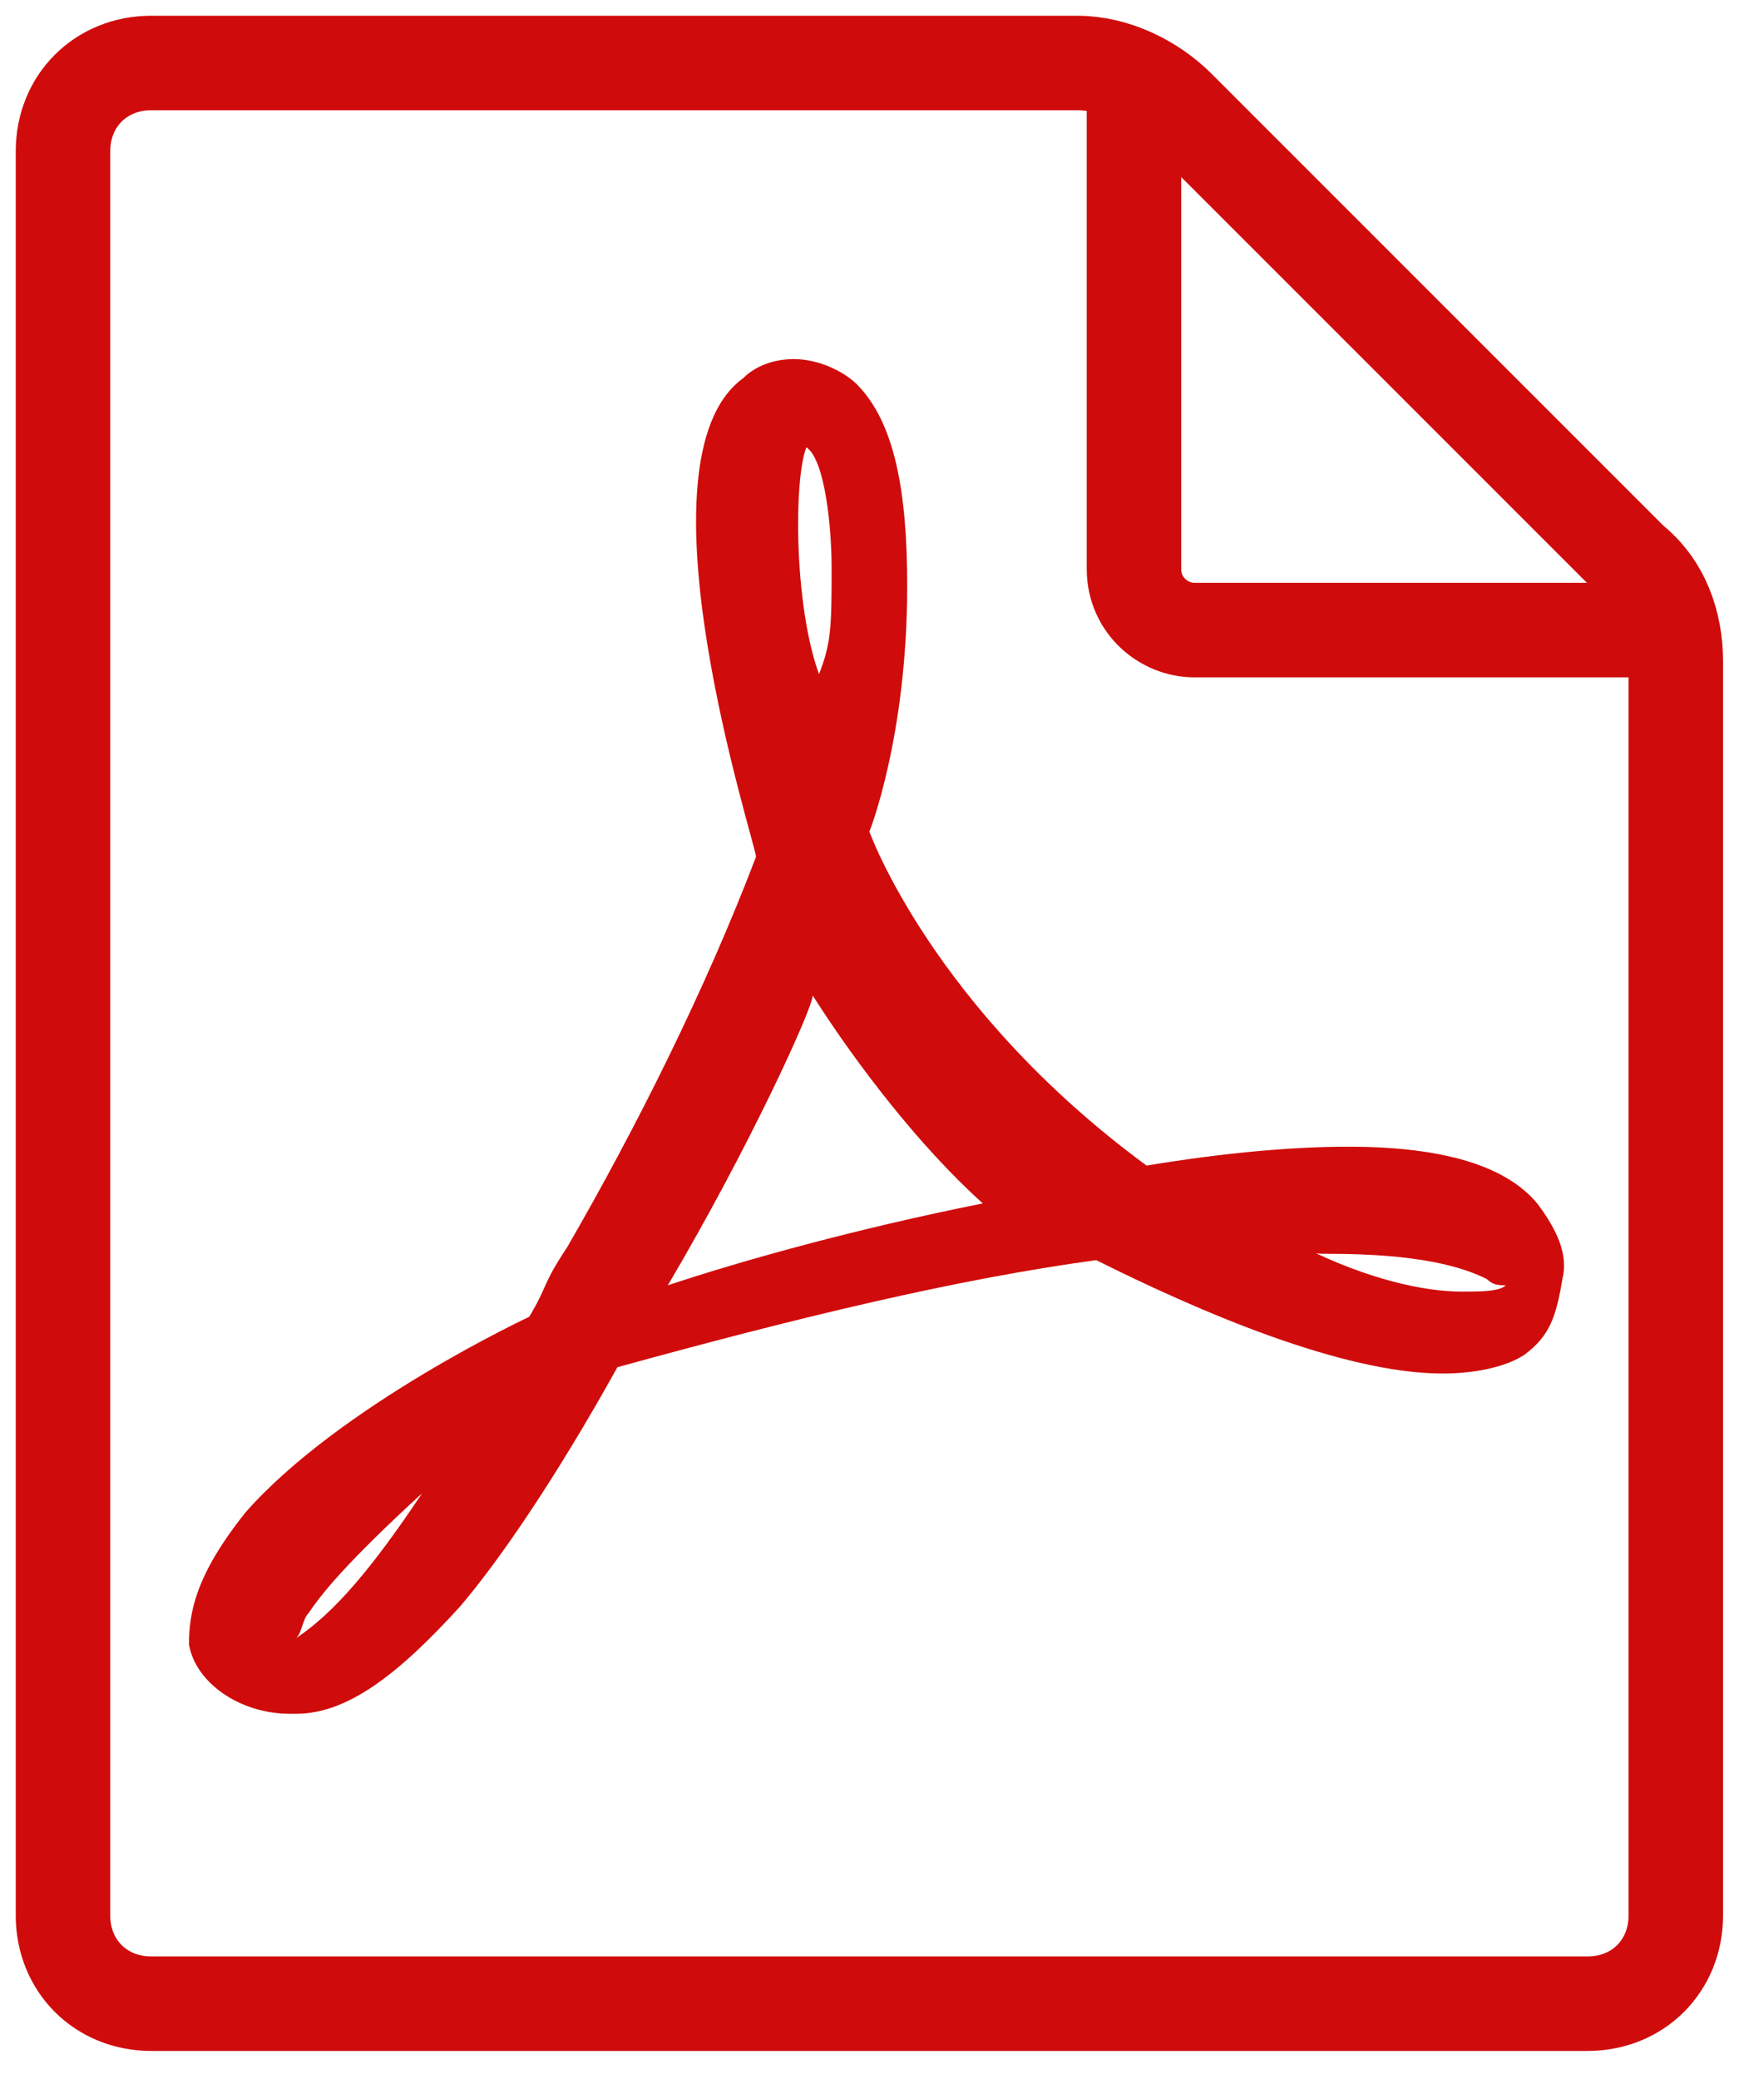
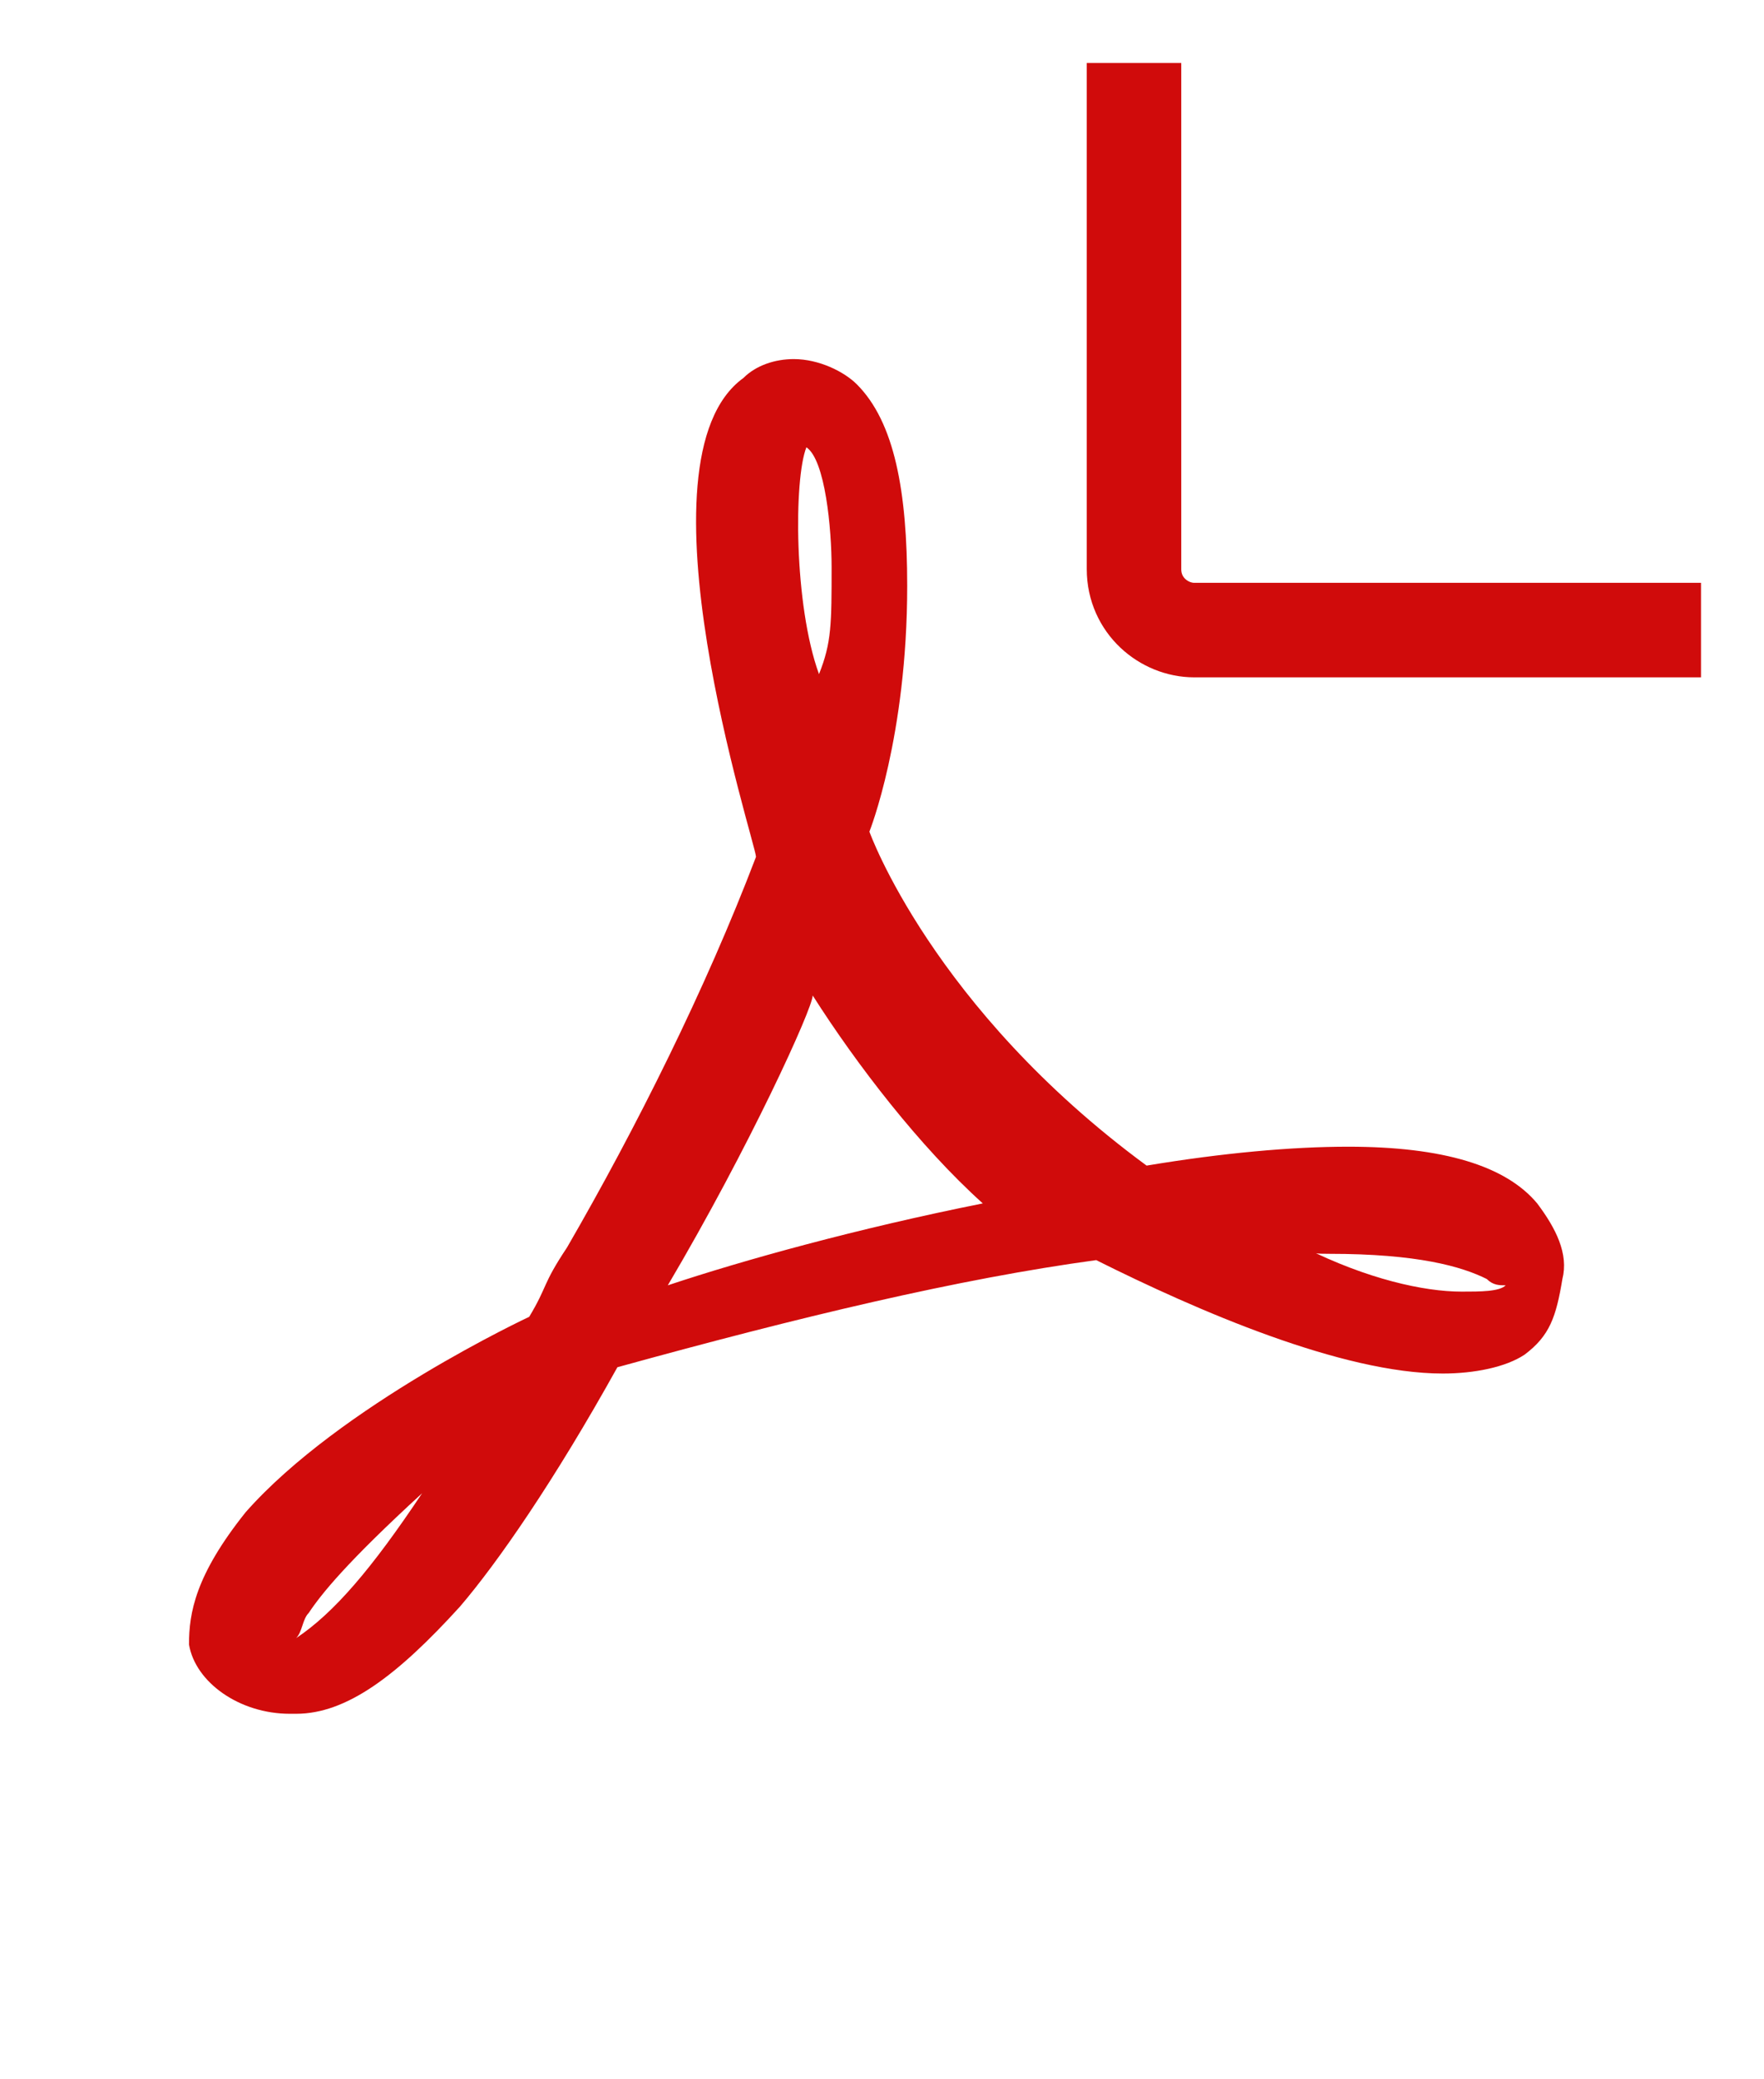
<svg xmlns="http://www.w3.org/2000/svg" width="28" height="33" viewBox="0 0 28 33" fill="none">
  <path d="M24.4 19.099C23.9 18.499 22.9 18.199 21.4 18.199C20.5 18.199 19.4 18.299 18.2 18.499C14.8 15.999 13.8 13.199 13.8 13.199C13.8 13.199 14.4 11.699 14.4 9.299C14.4 7.799 14.2 6.699 13.6 6.099C13.4 5.899 13 5.699 12.6 5.699C12.3 5.699 12 5.799 11.8 5.999C10 7.299 12 13.399 12 13.599C11.2 15.699 10.1 17.899 9 19.799C8.6 20.399 8.7 20.399 8.4 20.899C8.4 20.899 5.4 22.299 3.9 23.999C3.1 24.999 3 25.599 3 26.099C3.1 26.699 3.8 27.199 4.6 27.199H4.7C5.5 27.199 6.3 26.599 7.3 25.499C7.9 24.799 8.8 23.499 9.8 21.699C12.7 20.899 15.2 20.299 17.4 19.999C19 20.799 21.3 21.799 22.9 21.799C23.4 21.799 23.9 21.699 24.2 21.499C24.6 21.199 24.7 20.899 24.8 20.299C24.9 19.899 24.7 19.499 24.4 19.099ZM21.1 19.899C22.5 19.899 23.2 20.099 23.6 20.299C23.7 20.399 23.8 20.399 23.9 20.399C23.8 20.499 23.5 20.499 23.2 20.499C22.6 20.499 21.7 20.299 20.7 19.799C20.8 19.899 20.9 19.899 21.1 19.899ZM12.8 7.099C13.1 7.299 13.2 8.399 13.2 8.999C13.2 9.899 13.2 10.199 13 10.699C12.6 9.599 12.6 7.599 12.8 7.099ZM12.9 15.799C13.6 16.899 14.6 18.199 15.6 19.099C13.6 19.499 11.8 19.999 10.6 20.399C11.9 18.199 12.9 15.999 12.9 15.799ZM4.9 25.599C5.1 25.299 5.5 24.799 6.7 23.699C5.9 24.899 5.3 25.599 4.7 25.999C4.8 25.899 4.8 25.699 4.9 25.599Z" fill="#d00b0b" />
-   <path d="M12.7 1H2.4C1.6 1 1 1.6 1 2.4V30.4C1 31.2 1.6 31.8 2.4 31.8H25.2C26 31.8 26.6 31.2 26.6 30.4V10.5C26.6 9.9 26.4 9.3 25.9 8.9L18.7 1.7C18.3 1.3 17.7 1 17.1 1H12.7Z" stroke="#d00b0b" stroke-width="1.5" stroke-miterlimit="10" />
  <path d="M18 1V9.032C18 9.613 18.479 10 18.957 10H27" stroke="#d00b0b" stroke-width="1.5" stroke-miterlimit="10" />
</svg>